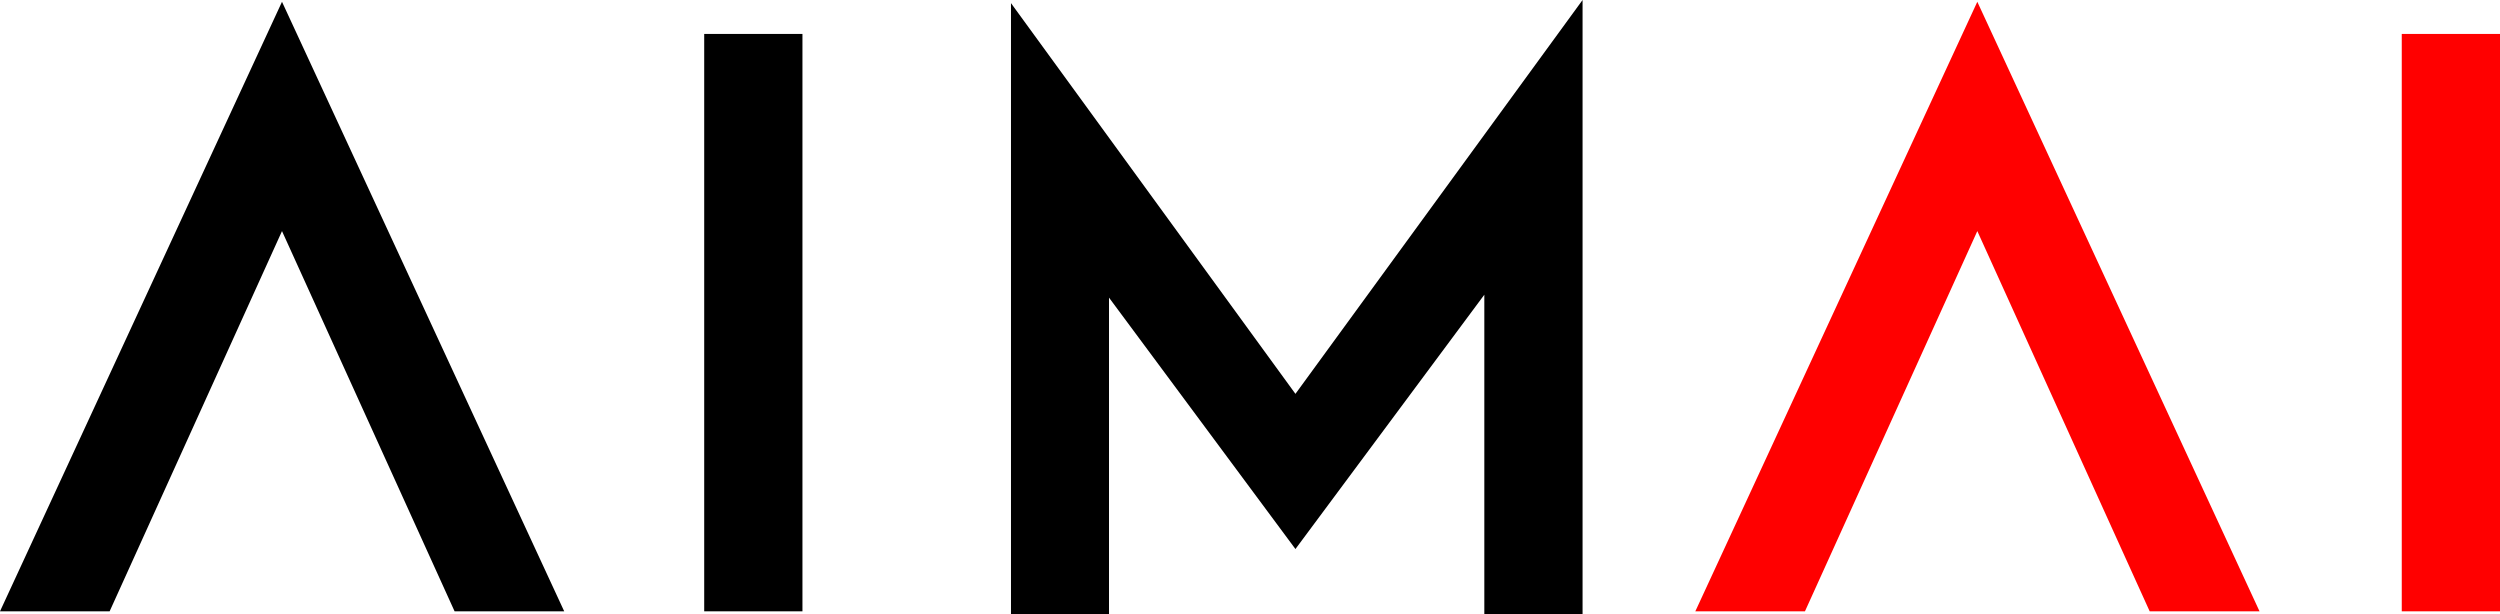
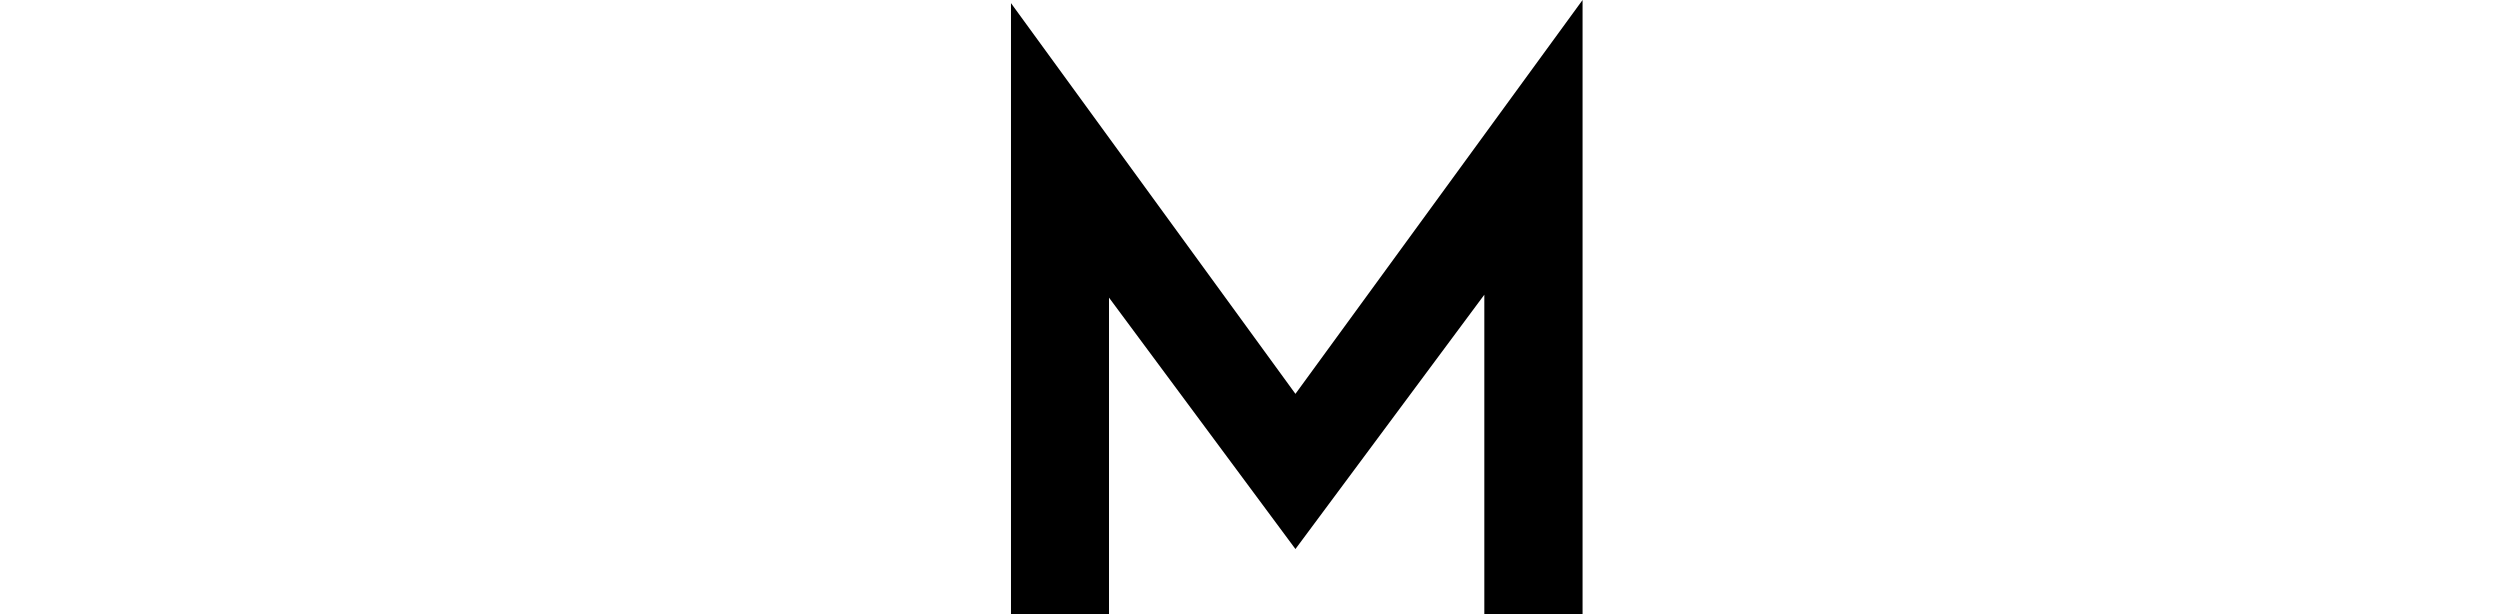
<svg xmlns="http://www.w3.org/2000/svg" version="1.1" id="Layer_1" x="0px" y="0px" viewBox="0 0 1119.7 275.2" style="enable-background:new 0 0 1119.7 275.2;" xml:space="preserve">
  <style type="text/css">
	.st0{fill:#FF0000;}
</style>
  <g>
-     <rect x="315.4" y="15.2" width="44" height="258.6" />
-     <rect x="1075.7" y="15.2" class="st0" width="44" height="258.6" />
-     <polygon points="126.3,0.8 0,273.8 49.1,273.8 126.3,103.5 203.6,273.8 252.7,273.8  " />
-     <polygon class="st0" points="885.6,0.8 759.3,273.8 808.4,273.8 885.6,103.5 962.8,273.8 1012,273.8  " />
    <polygon points="580.2,176.4 452.8,1.4 452.8,69.5 452.8,275.2 496.7,275.2 496.7,133.3 580.2,245.9 664.8,132 664.8,275.2    708.8,275.2 708.8,68.1 708.8,0  " />
  </g>
</svg>